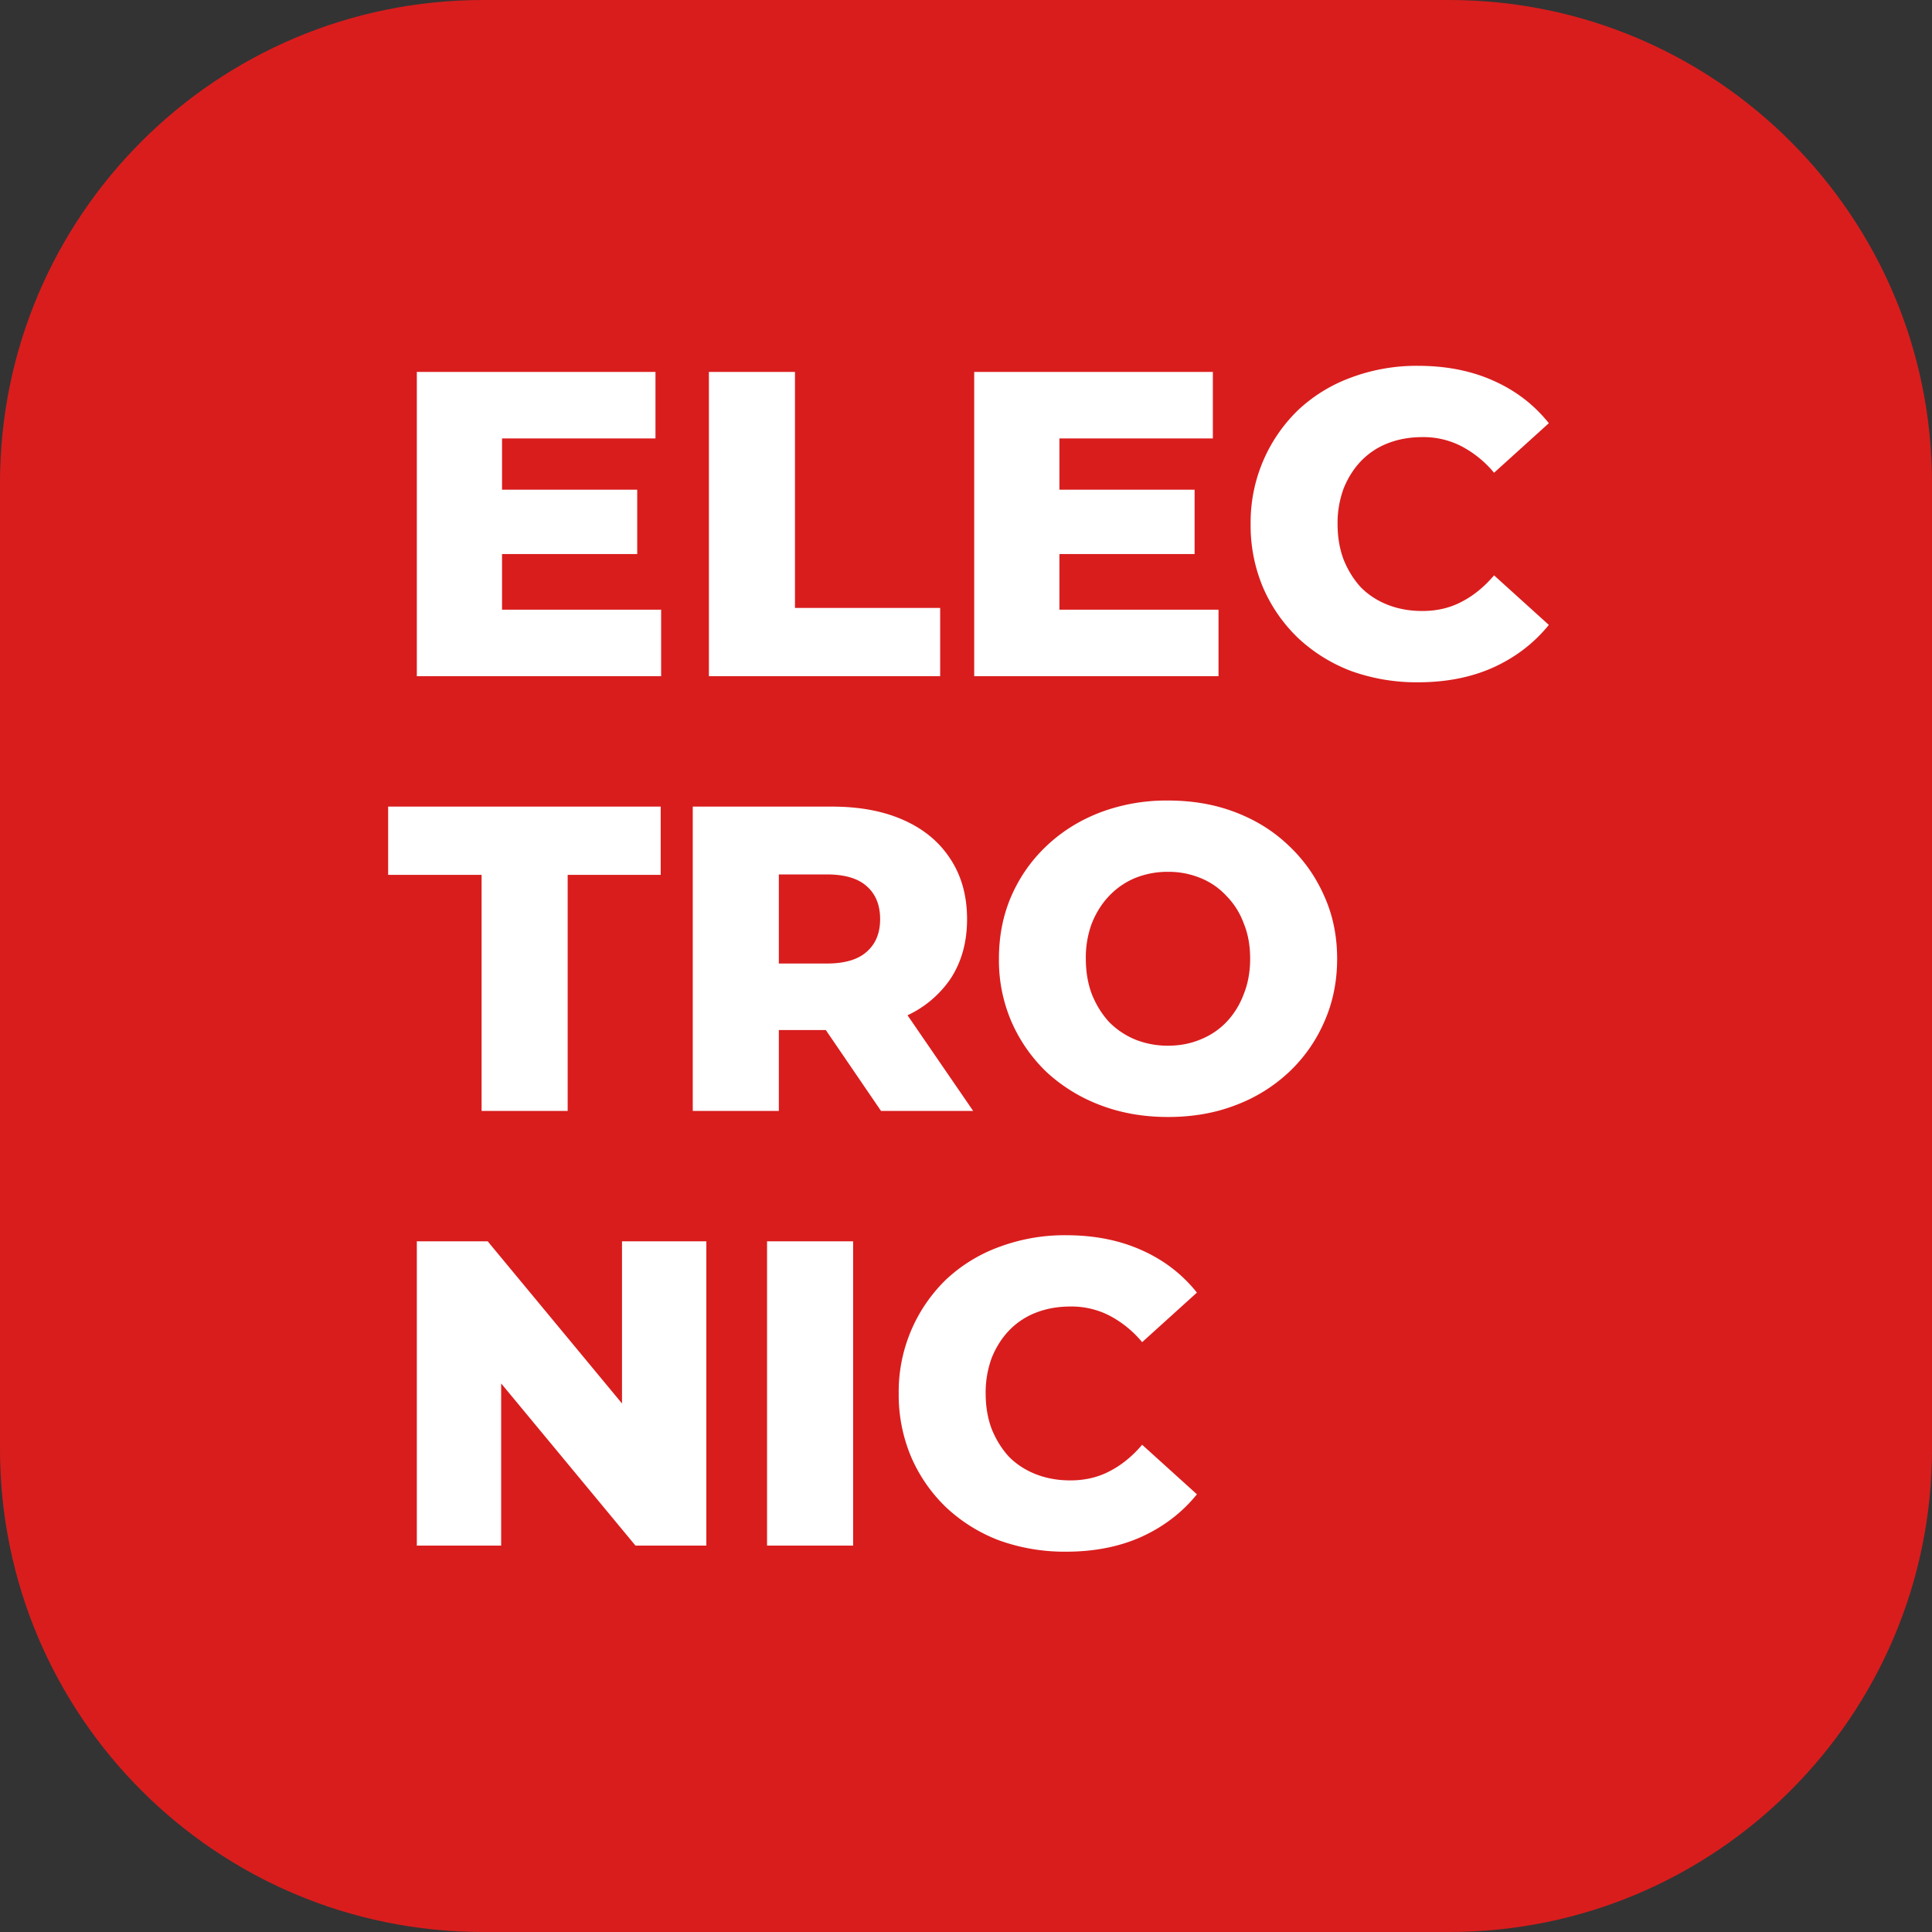
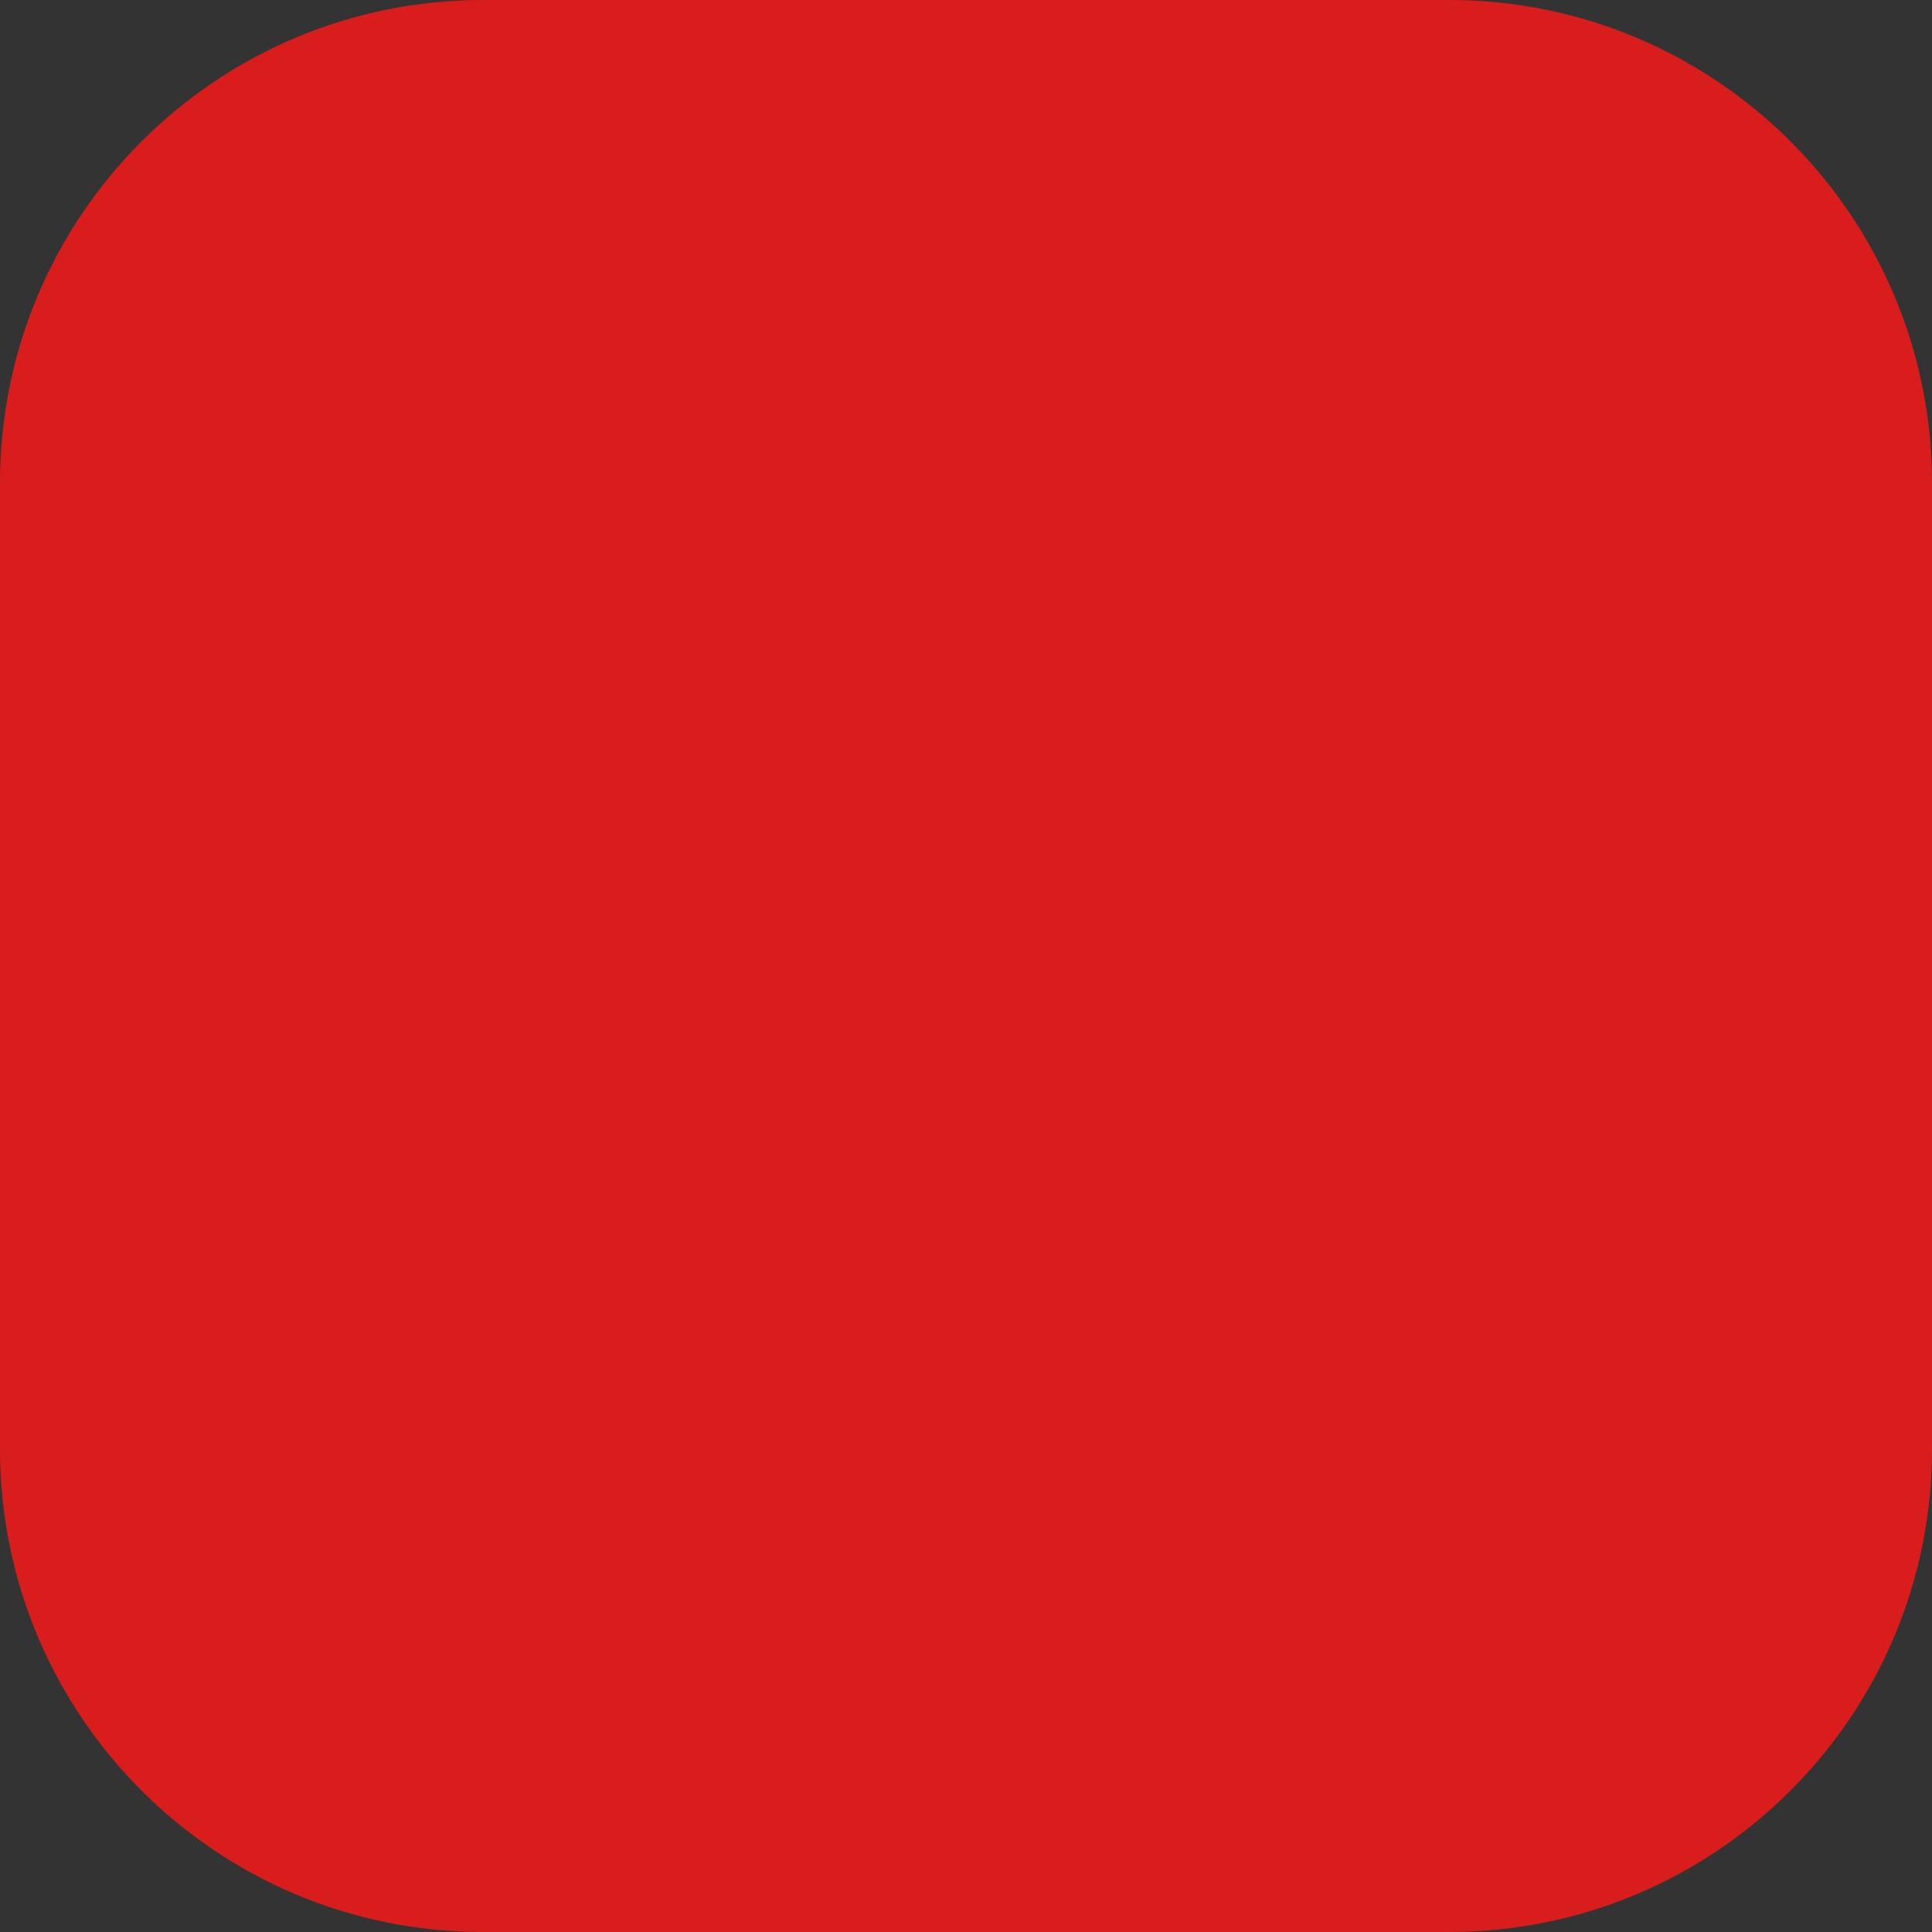
<svg xmlns="http://www.w3.org/2000/svg" width="40" height="40" fill="none" viewBox="0 0 40 40">
  <rect x="0" y="0" width="40" height="40" fill="#333333" stroke="none" />
  <path fill="#D91D1D" d="M30 0H10C4.477 0 0 4.477 0 10v20c0 5.523 4.477 10 10 10h20c5.523 0 10-4.477 10-10V10c0-5.523-4.477-10-10-10Z" />
-   <path fill="#fff" d="M10.268 10.139h2.925v1.332h-2.925v-1.332Zm.126 2.484h3.294V14H8.63V7.7h4.941v1.377h-3.177v3.546ZM14.677 14V7.7h1.782v4.887h3.006V14h-4.788ZM21.808 10.139h2.925v1.332h-2.925v-1.332Zm.126 2.484h3.294V14H20.17V7.7h4.941v1.377h-3.177v3.546ZM29.358 14.126a4 4 0 0 1-1.386-.234 3.33 3.33 0 0 1-1.098-.684 3.212 3.212 0 0 1-.72-1.035 3.295 3.295 0 0 1-.261-1.323 3.232 3.232 0 0 1 .981-2.358 3.212 3.212 0 0 1 1.098-.675 3.868 3.868 0 0 1 1.386-.243c.582 0 1.101.102 1.557.306.462.204.846.498 1.152.882l-1.134 1.026a2.214 2.214 0 0 0-.675-.549 1.716 1.716 0 0 0-.81-.189c-.258 0-.495.042-.711.126a1.538 1.538 0 0 0-.558.369c-.15.156-.27.345-.36.567a2.07 2.07 0 0 0-.126.738c0 .27.042.516.126.738.09.222.21.414.36.576.156.156.342.276.558.36.216.084.453.126.711.126.3 0 .57-.063.81-.189.246-.126.471-.309.675-.549l1.134 1.026c-.306.378-.69.672-1.152.882-.456.204-.975.306-1.557.306ZM9.971 23v-4.887H8.036V16.7h5.643v1.413h-1.926V23H9.971ZM14.343 23v-6.3h2.88c.576 0 1.071.093 1.485.279.42.186.744.456.972.81.228.348.342.762.342 1.242 0 .474-.114.885-.342 1.233a2.207 2.207 0 0 1-.972.792c-.414.18-.909.27-1.485.27h-1.89l.792-.747V23h-1.782Zm3.897 0-1.566-2.295h1.899L20.148 23H18.24Zm-2.115-2.232-.792-.819h1.782c.372 0 .648-.081.828-.243.186-.162.279-.387.279-.675 0-.294-.093-.522-.279-.684-.18-.162-.456-.243-.828-.243h-1.782l.792-.819v3.483ZM24.182 23.126c-.504 0-.969-.081-1.395-.243a3.41 3.41 0 0 1-1.116-.684 3.246 3.246 0 0 1-.729-1.044 3.209 3.209 0 0 1-.26-1.305c0-.474.086-.909.26-1.305.174-.396.417-.741.73-1.035.317-.3.69-.531 1.115-.693a3.894 3.894 0 0 1 1.395-.243c.51 0 .975.081 1.395.243.426.162.795.393 1.107.693.312.294.555.639.73 1.035.18.396.27.831.27 1.305s-.09.912-.27 1.314a3.146 3.146 0 0 1-.73 1.035 3.309 3.309 0 0 1-1.107.684c-.42.162-.885.243-1.395.243Zm0-1.476c.24 0 .462-.042.666-.126.21-.084.39-.204.54-.36.156-.162.276-.354.36-.576.09-.222.135-.468.135-.738 0-.276-.045-.522-.135-.738a1.581 1.581 0 0 0-.36-.567 1.47 1.47 0 0 0-.54-.369 1.732 1.732 0 0 0-.666-.126 1.8 1.8 0 0 0-.675.126 1.576 1.576 0 0 0-.54.369c-.15.156-.27.345-.36.567a2.025 2.025 0 0 0-.126.738c0 .27.042.516.126.738.09.222.21.414.36.576.156.156.336.276.54.36a1.8 1.8 0 0 0 .675.126ZM8.63 32v-6.3h1.467l3.474 4.194h-.693V25.7h1.746V32h-1.467l-3.474-4.194h.693V32H8.63ZM15.881 32v-6.3h1.782V32h-1.782ZM22.072 32.126a4 4 0 0 1-1.386-.234 3.33 3.33 0 0 1-1.098-.684 3.212 3.212 0 0 1-.72-1.035 3.295 3.295 0 0 1-.261-1.323 3.231 3.231 0 0 1 .98-2.358 3.212 3.212 0 0 1 1.099-.675 3.868 3.868 0 0 1 1.386-.243c.582 0 1.1.102 1.557.306.462.204.846.498 1.152.882l-1.134 1.026a2.214 2.214 0 0 0-.675-.549 1.716 1.716 0 0 0-.81-.189c-.258 0-.495.042-.711.126a1.538 1.538 0 0 0-.558.369c-.15.156-.27.345-.36.567a2.07 2.07 0 0 0-.126.738c0 .27.042.516.126.738.09.222.21.414.36.576.156.156.342.276.558.36.216.084.453.126.71.126.3 0 .57-.063.81-.189.247-.126.472-.309.676-.549l1.134 1.026c-.306.378-.69.672-1.152.882-.456.204-.975.306-1.557.306Z" />
</svg>